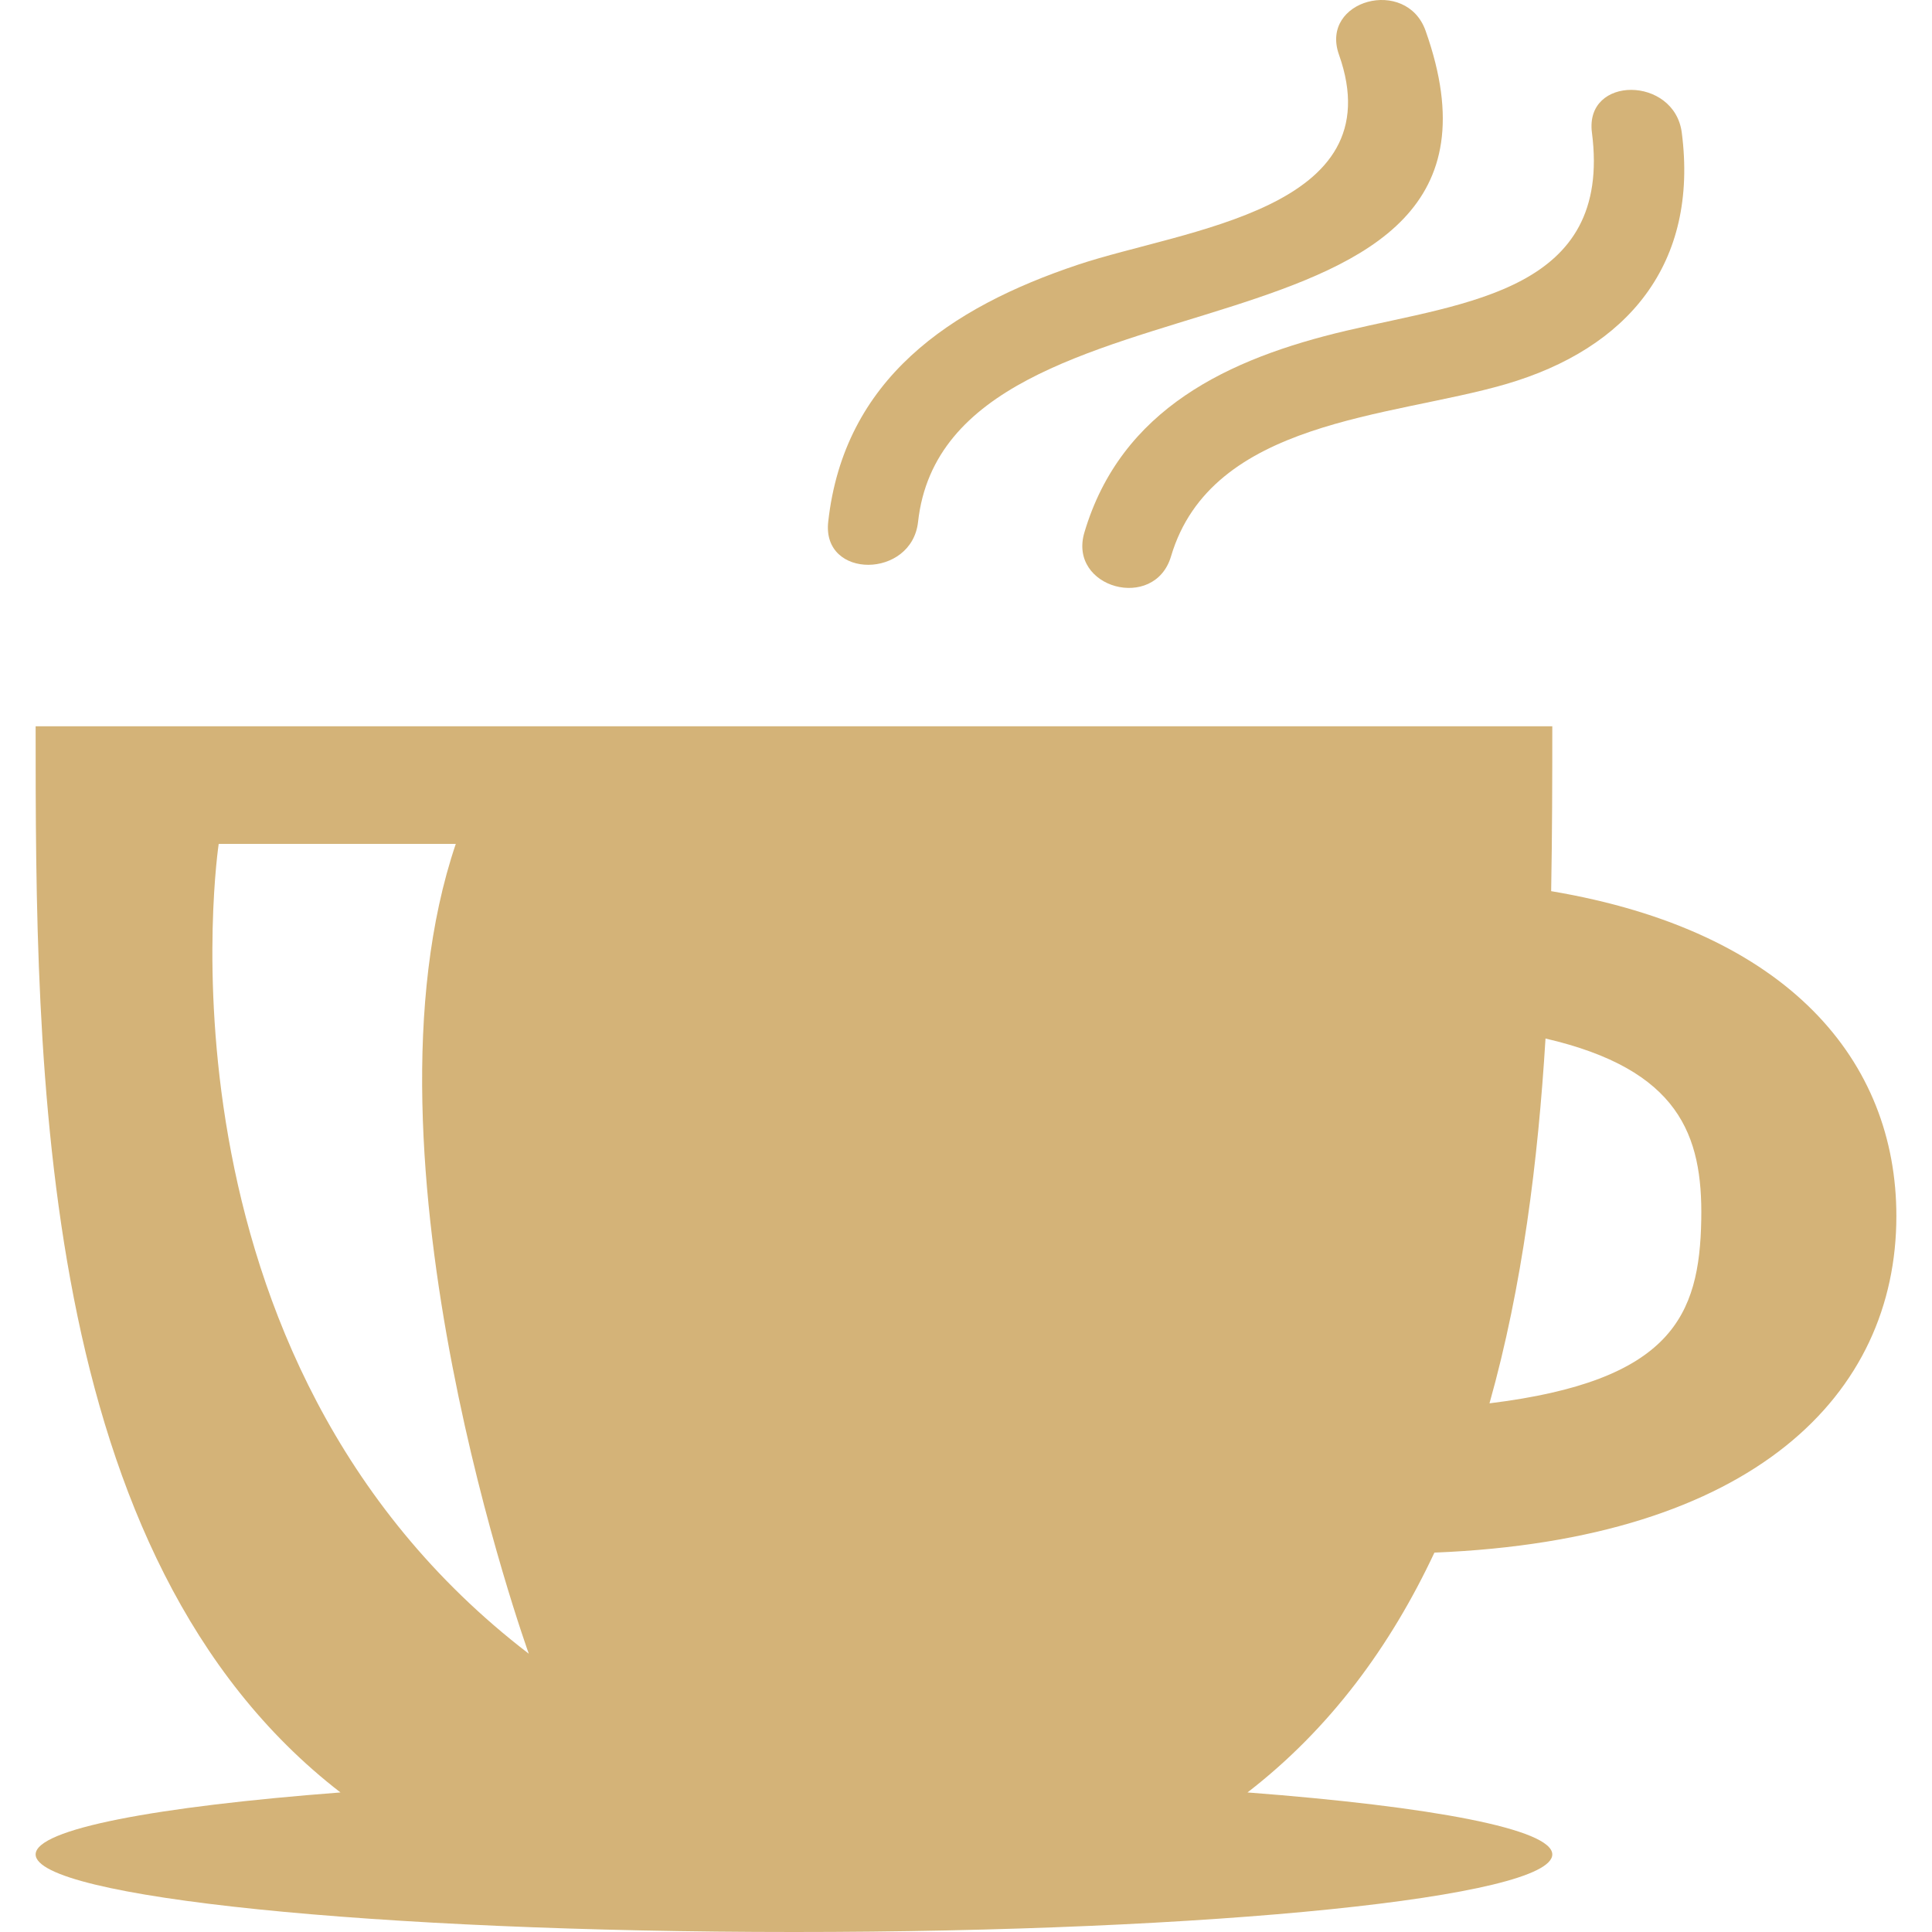
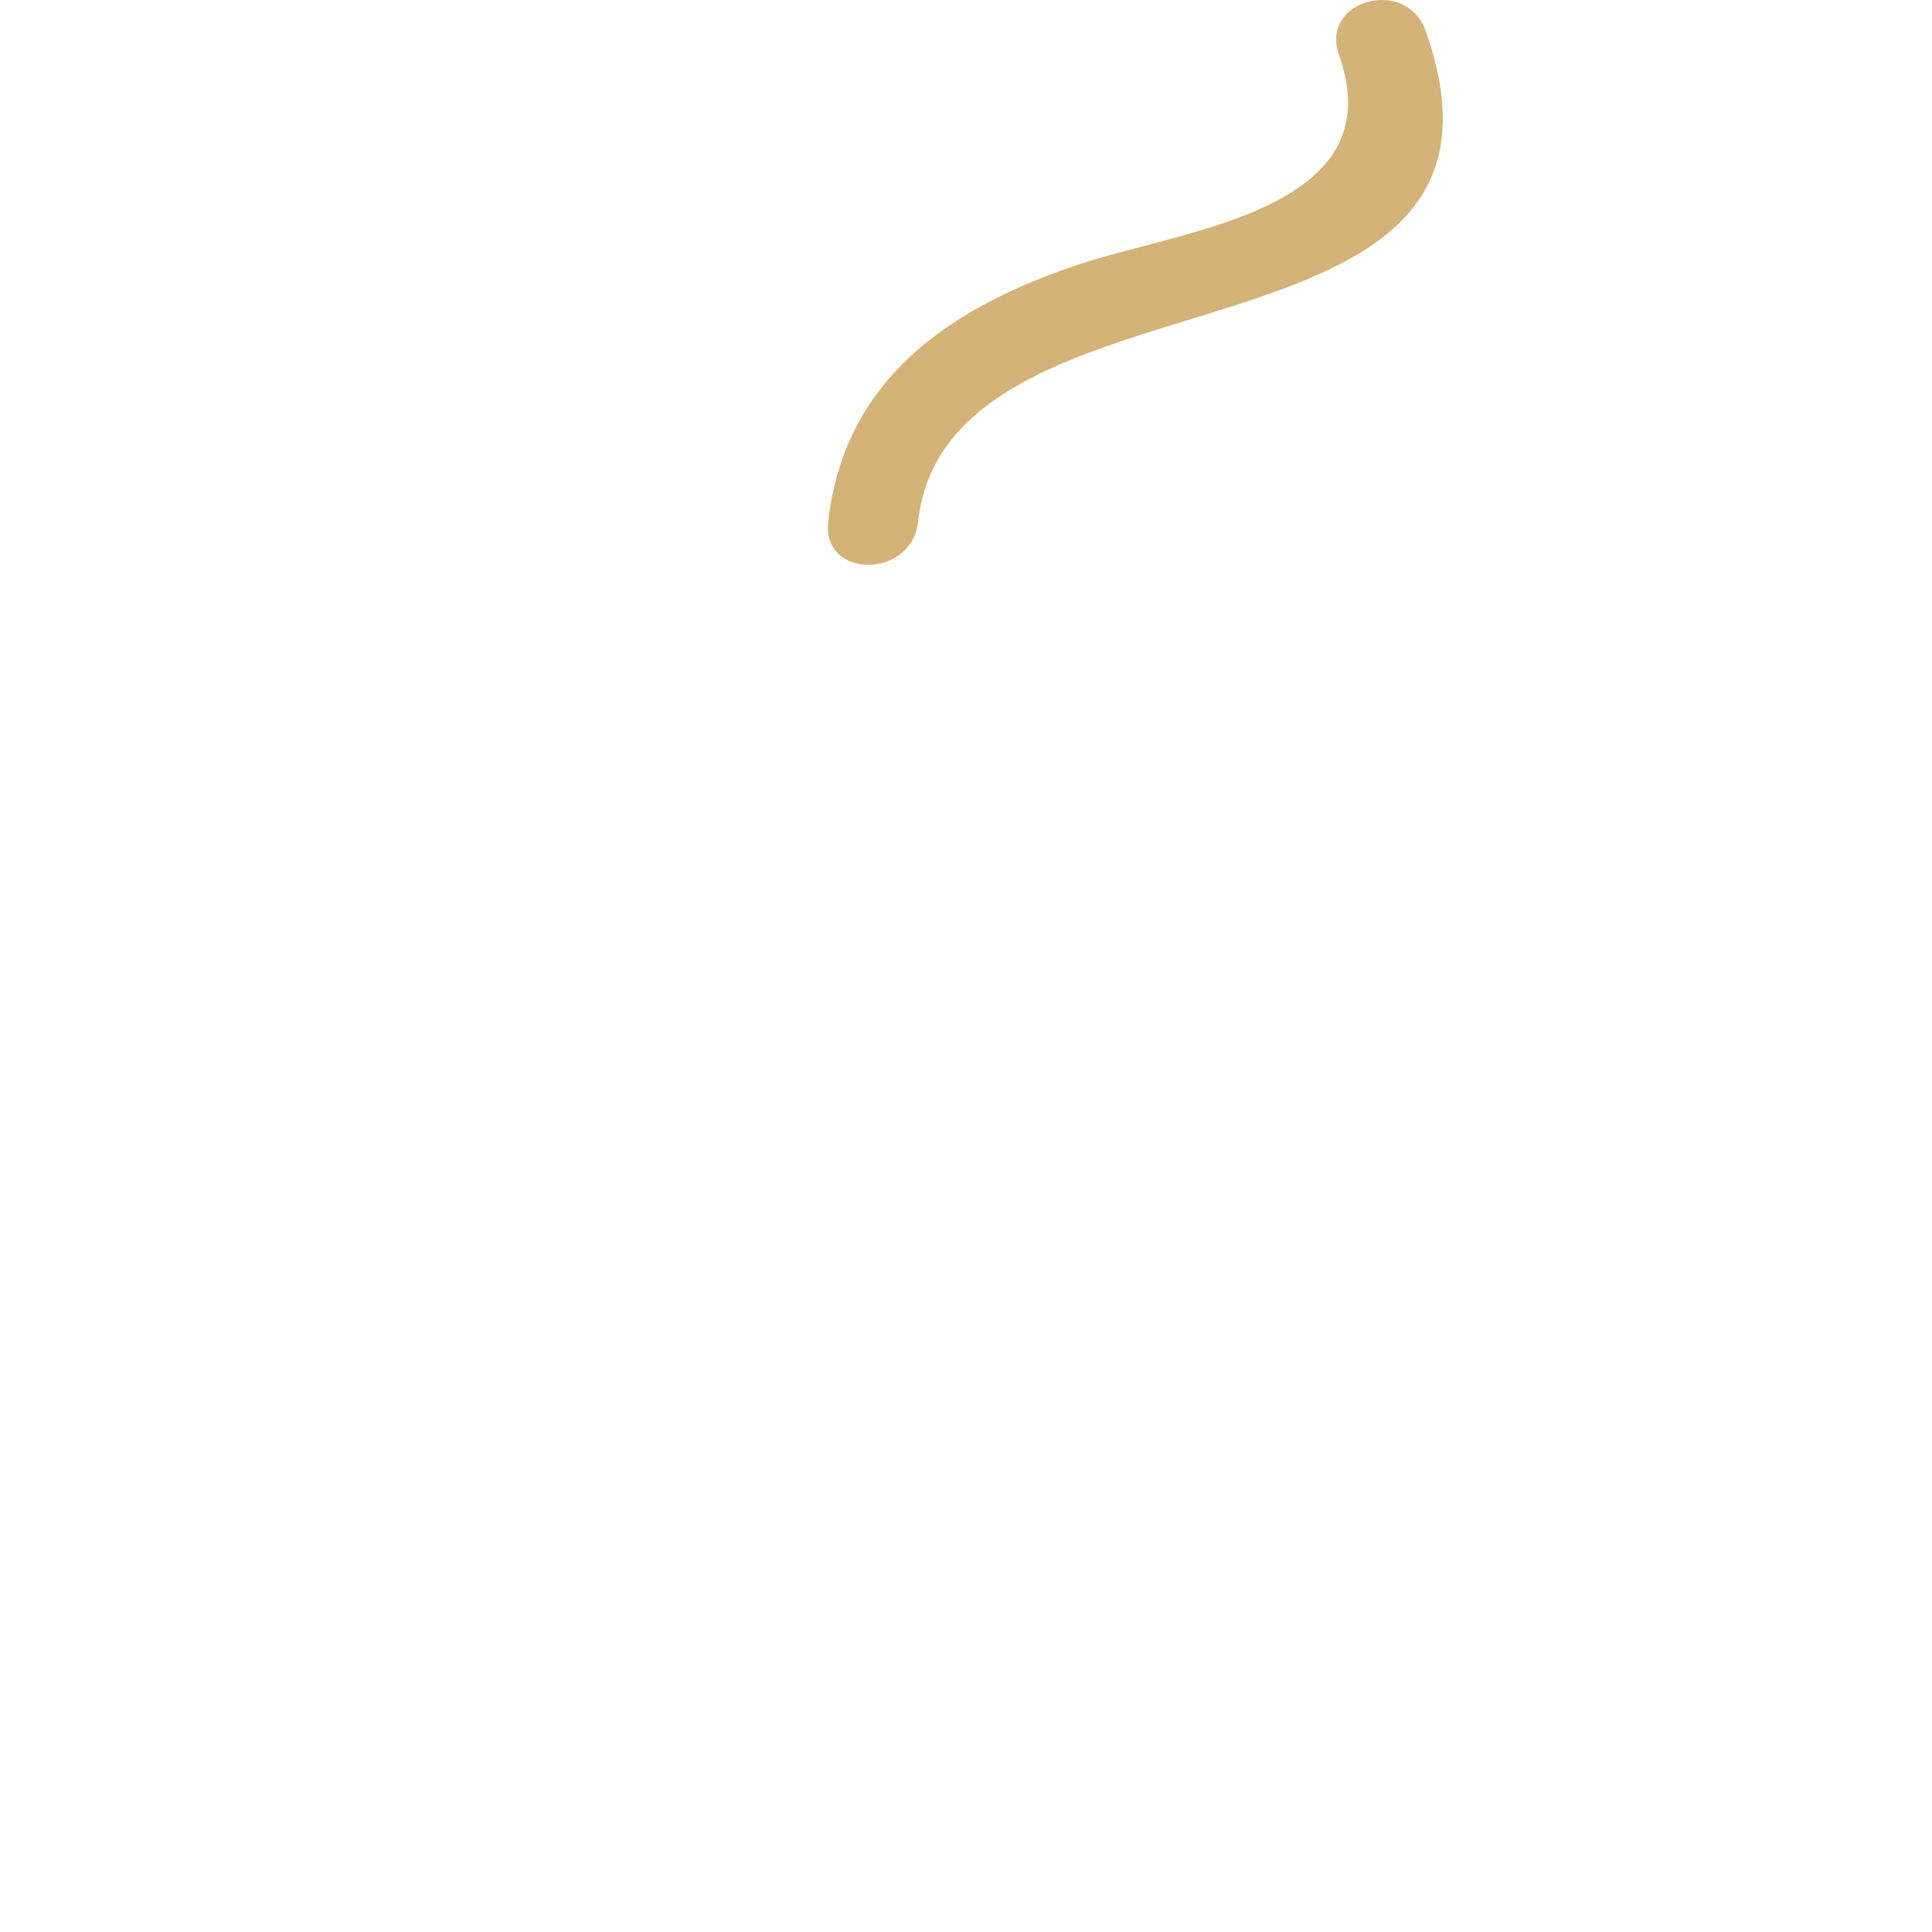
<svg xmlns="http://www.w3.org/2000/svg" version="1.1" viewBox="0 0 49.284 49.284" xml:space="preserve">
  <g>
    <g>
-       <path fill="#d4b378" d="M36.591,39.606c8.158-0.328,11.784-4.041,11.784-8.585c0-3.947-2.739-7.268-8.806-8.288c0.027-1.468,0.029-2.884,0.029-4.206H0.909c0,8.644,0.01,21.2,7.776,27.197c-4.713,0.361-7.776,0.935-7.776,1.581c0,1.094,8.661,1.979,19.345,1.979s19.344-0.885,19.344-1.979c0-0.646-3.063-1.221-7.775-1.581C33.931,44.097,35.472,41.991,36.591,39.606z M39.425,26.492c3.404,0.789,4.012,2.458,3.973,4.619c-0.043,2.454-0.754,4.115-5.402,4.687C38.837,32.811,39.235,29.604,39.425,26.492z M5.579,21.527h6.048c-2.711,8,1.863,20.658,1.862,20.658C3.601,34.606,5.579,21.527,5.579,21.527z" />
      <path fill="#d4b378" d="M23.419,13.313c0.769-6.968,16.153-3.482,12.947-12.528c-0.49-1.383-2.705-0.787-2.21,0.609C35.562,5.36,30.22,5.843,27.5,6.752c-3.267,1.092-5.971,2.918-6.373,6.561C20.965,14.781,23.259,14.765,23.419,13.313z" />
-       <path fill="#d4b378" d="M34.339,8.437c-3,0.707-5.742,1.992-6.677,5.146c-0.421,1.421,1.791,2.023,2.21,0.609c1.032-3.483,5.607-3.541,8.528-4.389c3.137-0.911,4.932-3.084,4.501-6.42c-0.188-1.445-2.48-1.463-2.292,0C41.13,7.417,37.418,7.71,34.339,8.437z" />
    </g>
  </g>
</svg>